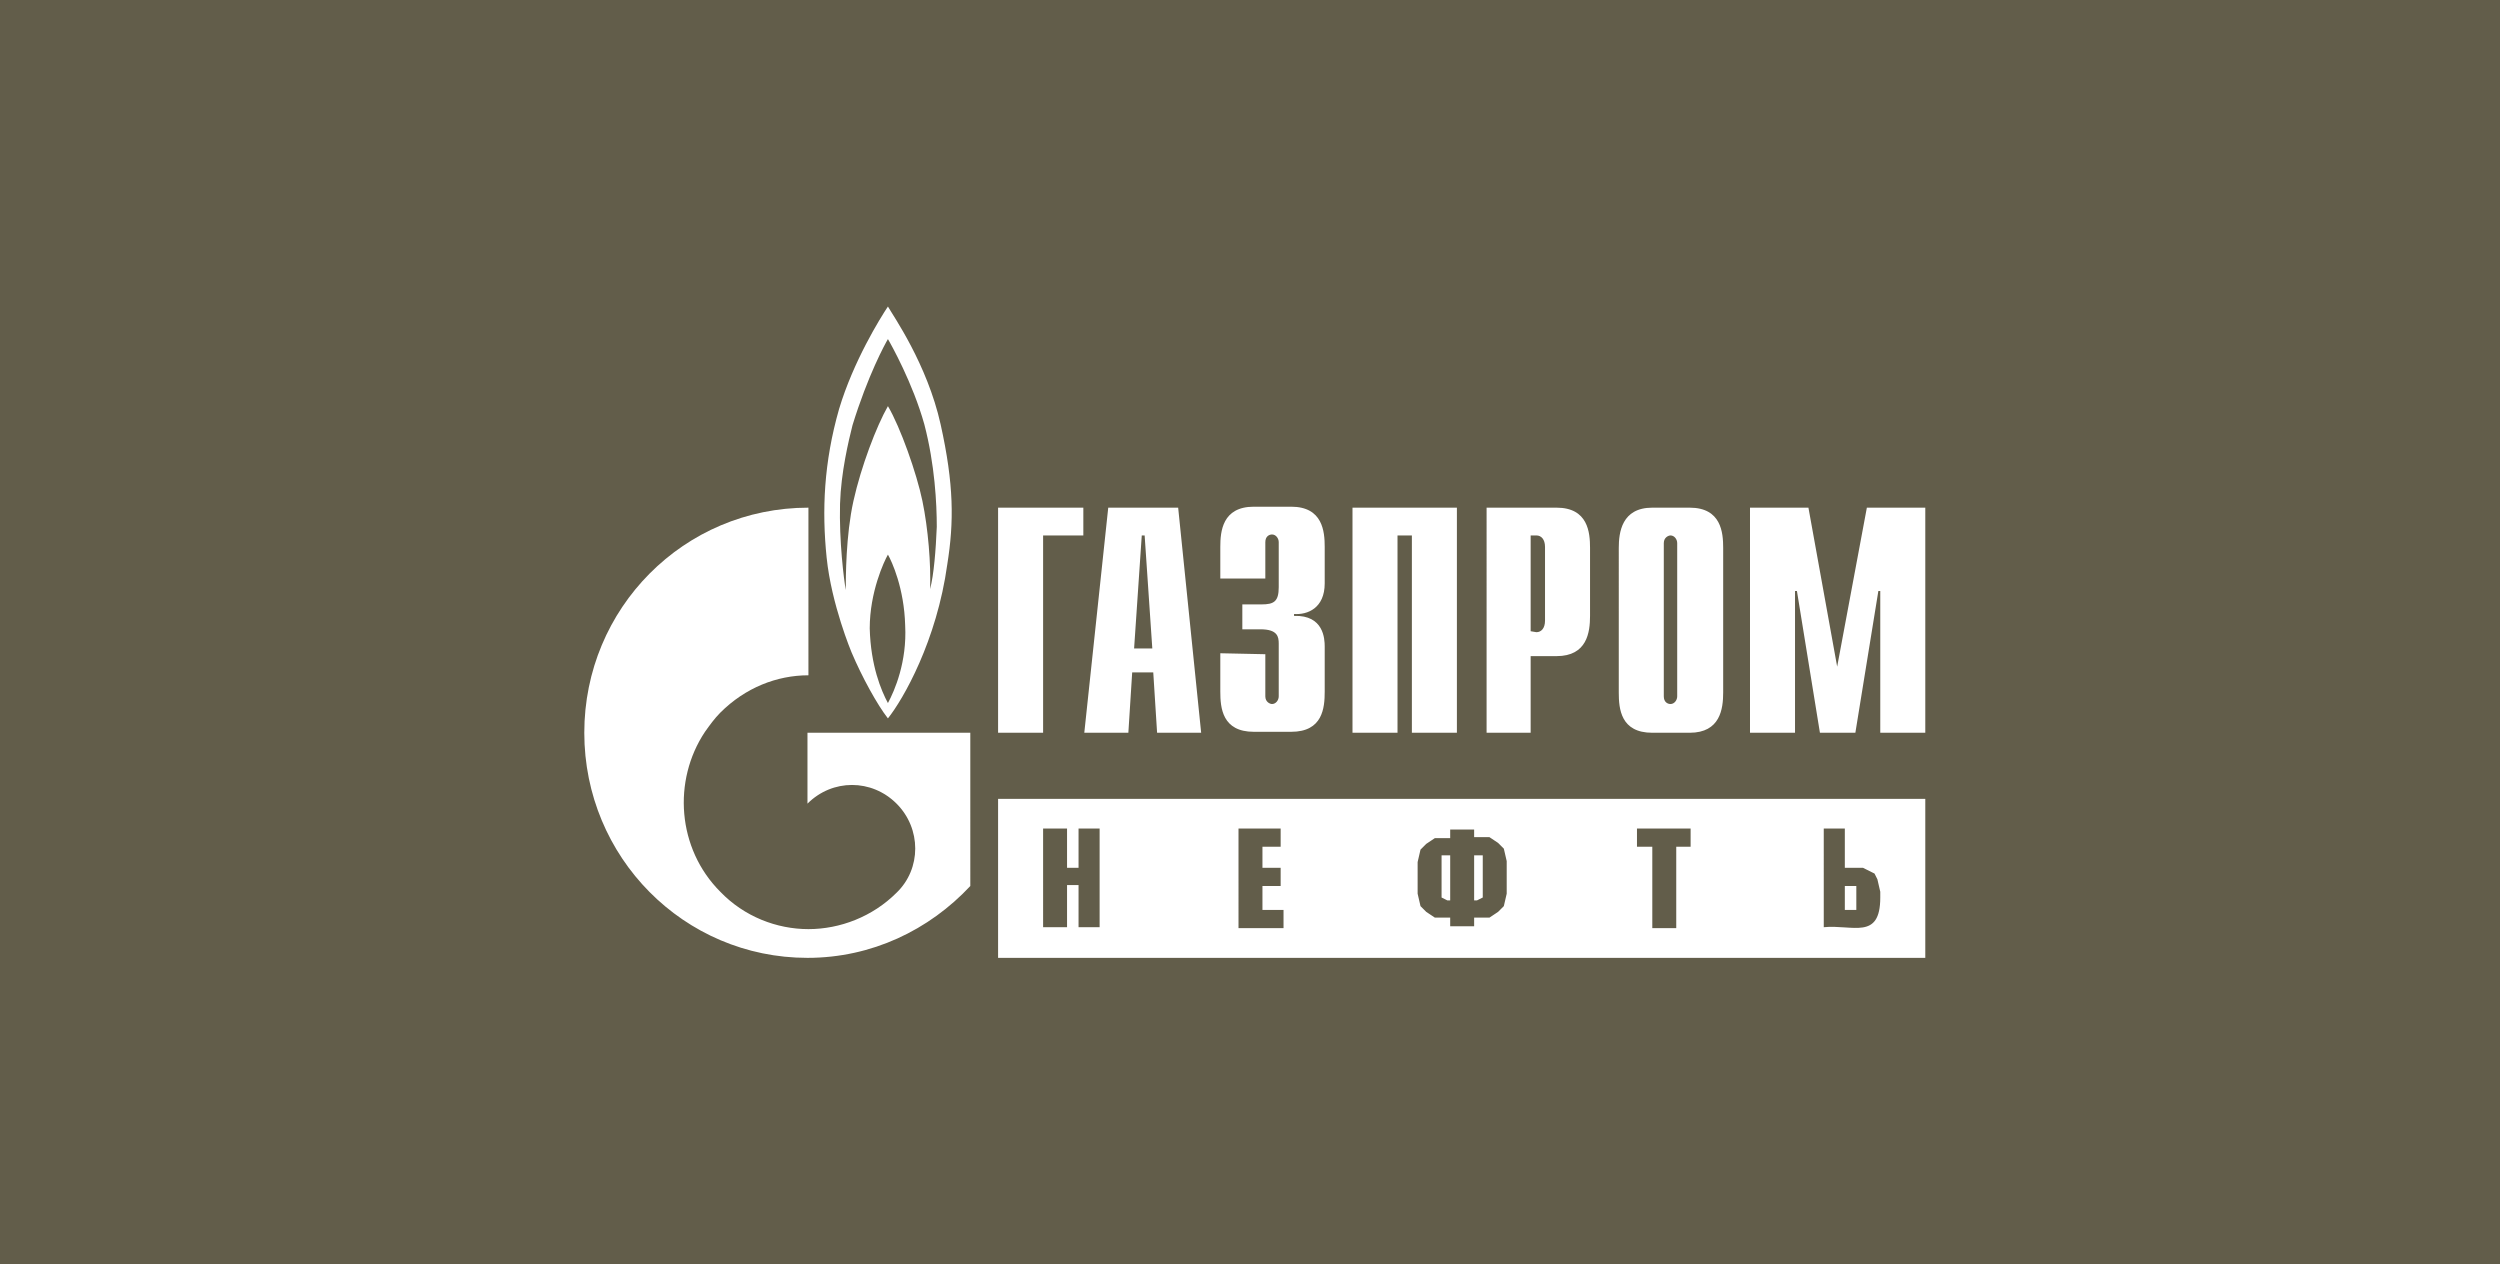
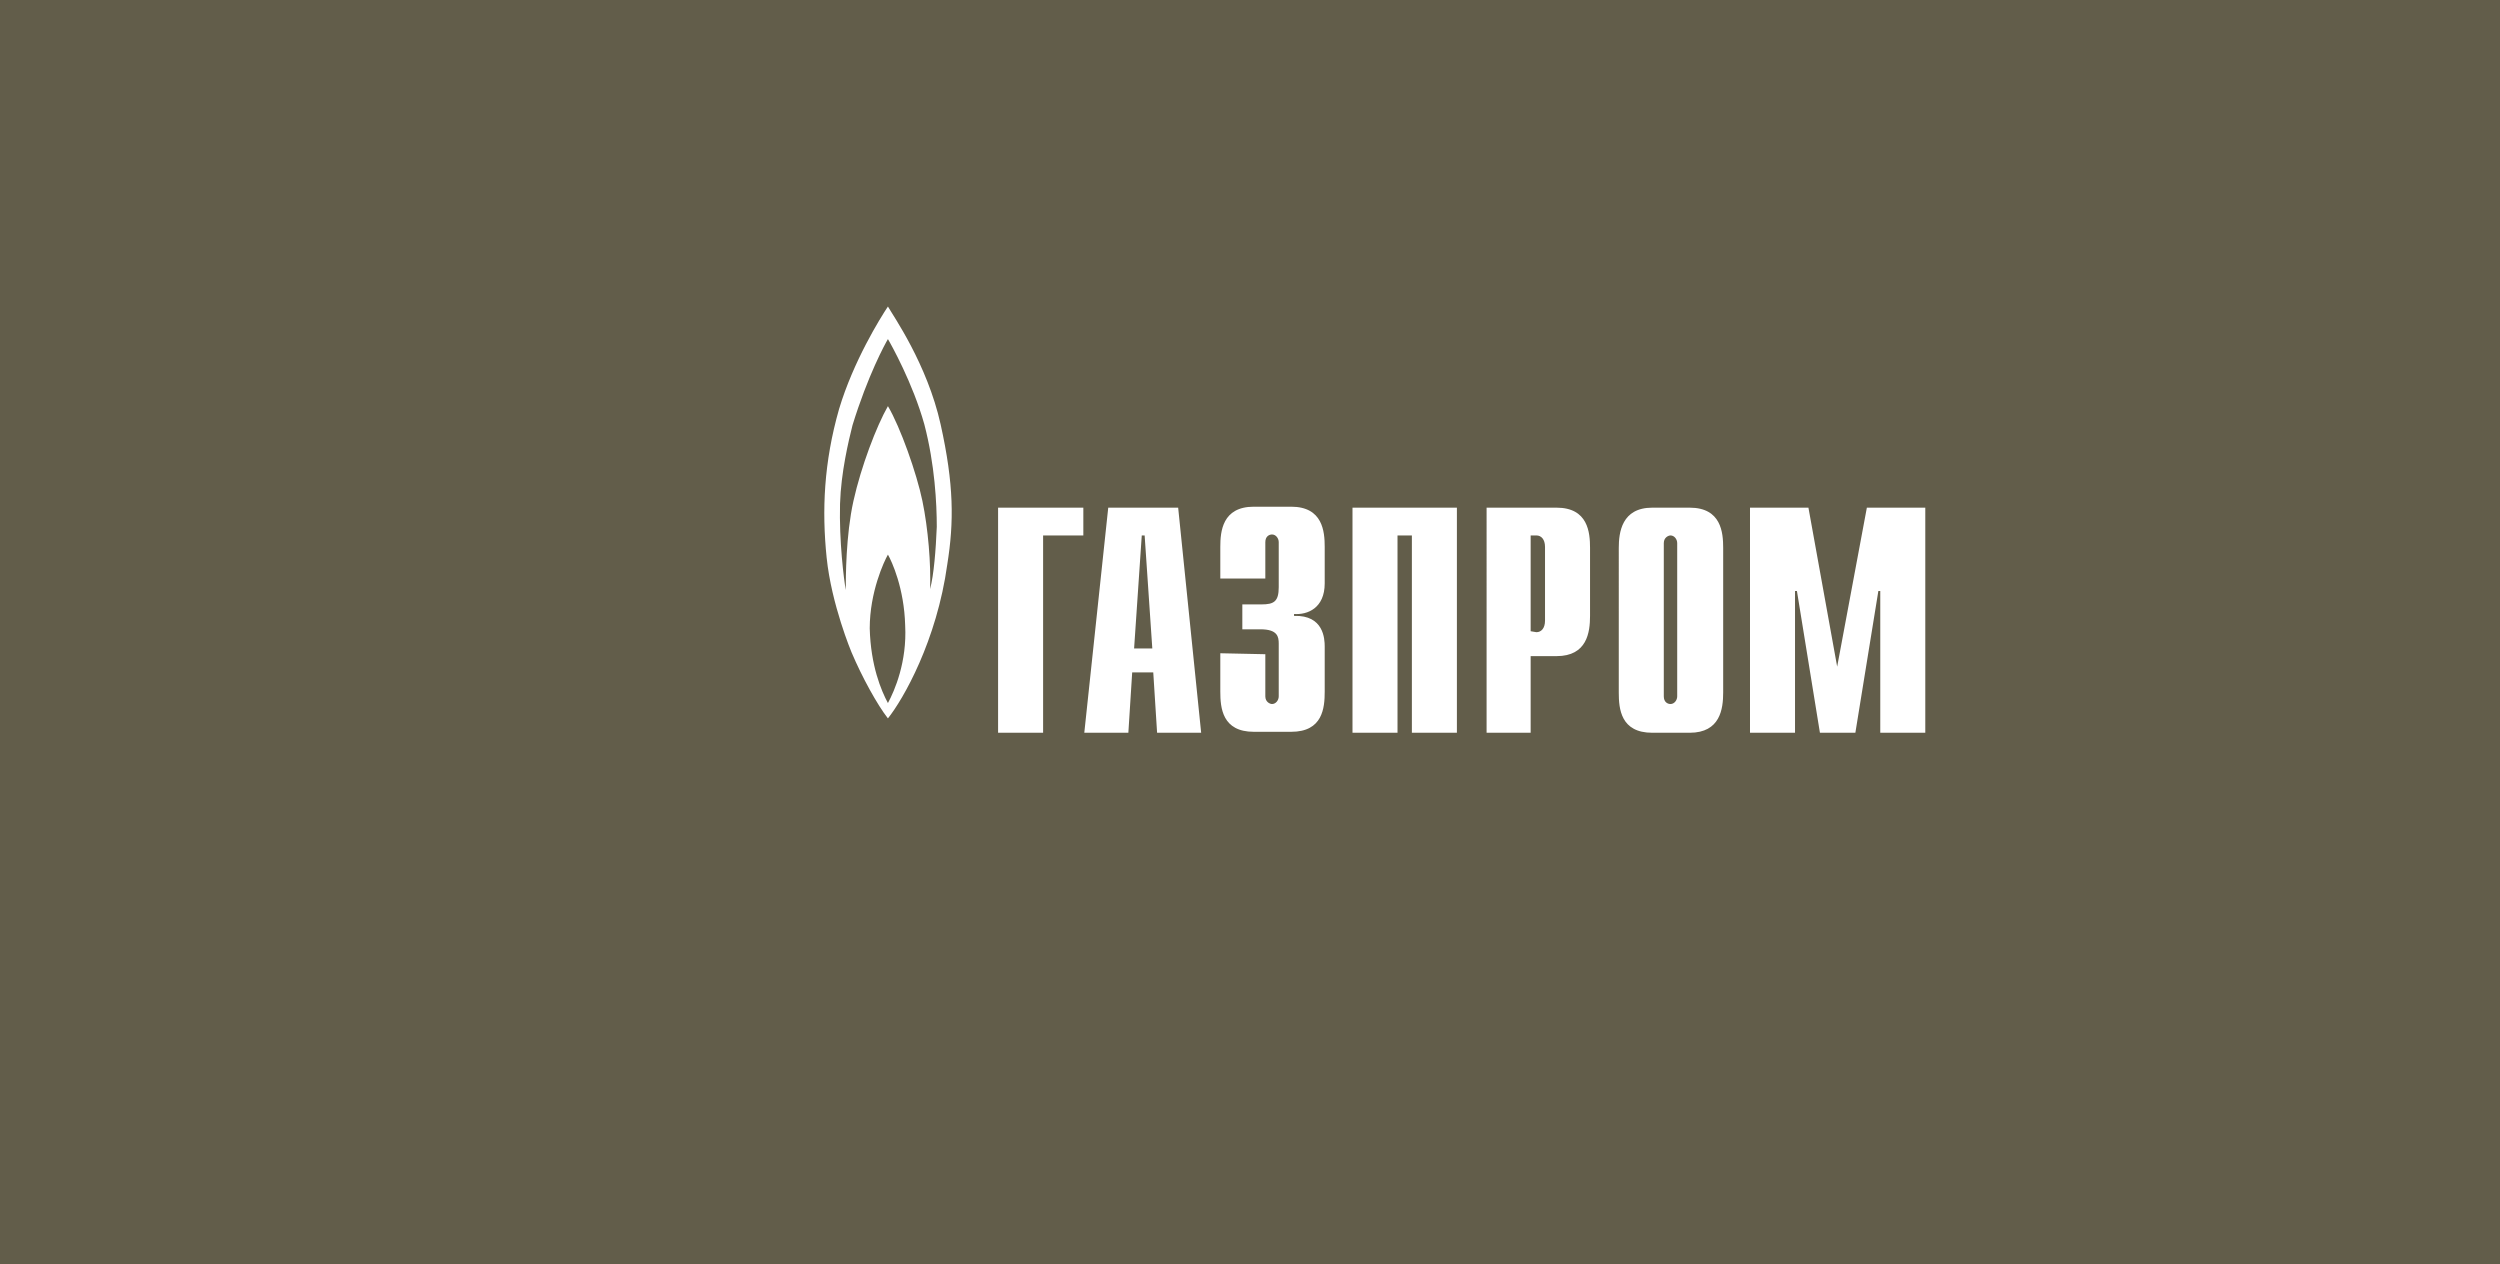
<svg xmlns="http://www.w3.org/2000/svg" xmlns:xlink="http://www.w3.org/1999/xlink" version="1.1" id="Слой_1" x="0px" y="0px" viewBox="0 0 261 132" style="enable-background:new 0 0 261 132;" xml:space="preserve">
  <style type="text/css"> .st0{fill:#625D4A;} .st1{clip-path:url(#SVGID_00000129207987264091157090000004515733339824399283_);} .st2{fill:#FFFFFF;} </style>
  <rect y="0" class="st0" width="261" height="132" />
  <g>
    <defs>
      <rect id="SVGID_1_" x="61" y="32" width="140" height="68" />
    </defs>
    <clipPath id="SVGID_00000018950765131398766560000018283918572305376161_">
      <use xlink:href="#SVGID_1_" style="overflow:visible;" />
    </clipPath>
    <g style="clip-path:url(#SVGID_00000018950765131398766560000018283918572305376161_);">
      <path class="st2" d="M104.2,53h8.9v2.9h-4.2v20.6h-4.7V53L104.2,53z M118.4,67.7l0.8-11.8h0.3l0.8,11.8H118.4z M113.2,76.5h4.6 l0.4-6.3h2.2l0.4,6.3h4.6L123,53h-7.3L113.2,76.5L113.2,76.5z M132.1,68.3v4.4c0,0.6,0.5,0.8,0.7,0.8c0.4,0,0.7-0.4,0.7-0.8v-5.5 c0-0.7-0.1-1.5-1.9-1.5h-1.9v-2.6h2c1.3,0,1.8-0.3,1.8-1.8v-4.7c0-0.4-0.3-0.8-0.7-0.8c-0.3,0-0.7,0.2-0.7,0.8v3.8h-4.7v-3.3 c0-1.6,0.2-4.2,3.5-4.2h3.9c3.3,0,3.5,2.6,3.5,4.2v3.8c0,2.6-1.8,3.3-3.2,3.2v0.2c3.1-0.1,3.2,2.4,3.2,3.2v4.7 c0,1.7-0.2,4.2-3.5,4.2h-3.9c-3.3,0-3.5-2.5-3.5-4.2v-4L132.1,68.3L132.1,68.3z M141.3,53h10.8v23.5h-4.7V55.9h-1.5v20.6h-4.7V53z M159.8,65.9v-10h0.6c0.5,0,0.9,0.4,0.9,1.2v7.7c0,0.8-0.4,1.2-0.9,1.2L159.8,65.9L159.8,65.9z M155.1,76.5h4.7v-8h2.7 c3.2,0,3.5-2.5,3.5-4.2v-7.1c0-1.6-0.2-4.2-3.5-4.2h-7.3V76.5L155.1,76.5z M175.1,72.7c0,0.4-0.3,0.8-0.7,0.8 c-0.3,0-0.7-0.2-0.7-0.8v-16c0-0.6,0.5-0.8,0.7-0.8c0.4,0,0.7,0.4,0.7,0.8V72.7z M169,72.3c0,1.7,0.2,4.2,3.5,4.2h3.9 c3.2,0,3.5-2.5,3.5-4.2V57.2c0-1.6-0.2-4.2-3.5-4.2h-3.9c-3.2,0-3.5,2.6-3.5,4.2V72.3z M194.9,53h6.1v23.5h-4.7V61.7h-0.2 l-2.4,14.8H190l-2.4-14.8h-0.2v14.8h-4.7V53h6.1l3,16.6L194.9,53L194.9,53z M98.2,44.3c-1.4-6.3-5-11.4-5.5-12.3 c-0.8,1.2-3.6,5.7-5.1,10.7c-1.6,5.6-1.8,10.6-1.3,15.5c0.5,4.9,2.6,9.9,2.6,9.9c1.1,2.6,2.7,5.5,3.8,6.9c1.6-2,5.1-8.1,6.2-16.1 C99.6,54.5,99.6,50.6,98.2,44.3L98.2,44.3z M92.7,73.4c-0.7-1.3-1.8-3.9-1.9-7.8c0-3.8,1.5-7,1.9-7.7c0.4,0.7,1.7,3.5,1.8,7.4 C94.7,69.1,93.4,72.1,92.7,73.4L92.7,73.4z M97.8,55c-0.1,2.4-0.3,5-0.7,6.5c0.1-2.6-0.2-6.3-0.8-9.2c-0.6-2.9-2.3-7.7-3.6-9.9 c-1.2,2.1-2.8,6.3-3.6,9.9c-0.8,3.6-0.8,8-0.8,9.3c-0.2-1.1-0.7-5.1-0.6-9c0.1-3.3,0.9-6.6,1.3-8.2c1.6-5.2,3.4-8.5,3.7-9 c0.3,0.5,2.6,4.6,3.8,8.9C97.6,48.5,97.8,52.6,97.8,55" />
-       <path class="st2" d="M95.1,76.5H84.3v7.4c0,0,0,0,0,0c2.6-2.6,6.7-2.6,9.3,0c2.6,2.6,2.6,6.8,0,9.3c0,0,0,0,0,0c0,0,0,0,0,0 c-2.5,2.5-5.9,3.8-9.2,3.8c-3.3,0-6.7-1.3-9.2-3.9c-4.5-4.5-5-11.6-1.6-16.7c0.5-0.7,1-1.4,1.6-2c2.6-2.6,5.9-3.9,9.2-3.9V53 C71.4,53,61,63.5,61,76.5S71.4,100,84.3,100c6.7,0,12.7-2.9,17-7.5V76.5H95.1z M201,83.4h-96.8V100H201V83.4z M192.6,95h1.2v-2.5 h-1.2V95z M192.6,90.6h1.9l1.2,0.6l0.3,0.6l0.3,1.3v0.6c0,4.5-2.9,2.8-5.9,3.1V86.5h2.2V90.6L192.6,90.6z M176.5,86.5v1.9h-1.5 v8.5h-2.5v-8.5h-1.6v-1.9H176.5z M153.9,94h0.3l0.6-0.3v-4.4h-0.9V94z M151.4,89.3h-0.9v4.4l0.6,0.3h0.3V89.3z M153.9,86.5v0.9 h1.6l0.9,0.6l0.6,0.6l0.3,1.3v3.4l-0.3,1.3l-0.6,0.6l-0.9,0.6h-1.6v0.9h-2.5v-0.9h-1.6l-0.9-0.6l-0.6-0.6l-0.3-1.3V90l0.3-1.3 l0.6-0.6l0.9-0.6h1.6v-0.9H153.9z M133.7,86.5v1.9h-1.9v2.2h1.9v1.9h-1.9V95h2.2v1.9h-4.7V86.5L133.7,86.5L133.7,86.5z M111.4,90.6h1.2v-4.1h2.2v10.3h-2.2v-4.4h-1.2v4.4h-2.5V86.5h2.5V90.6z" />
    </g>
  </g>
</svg>